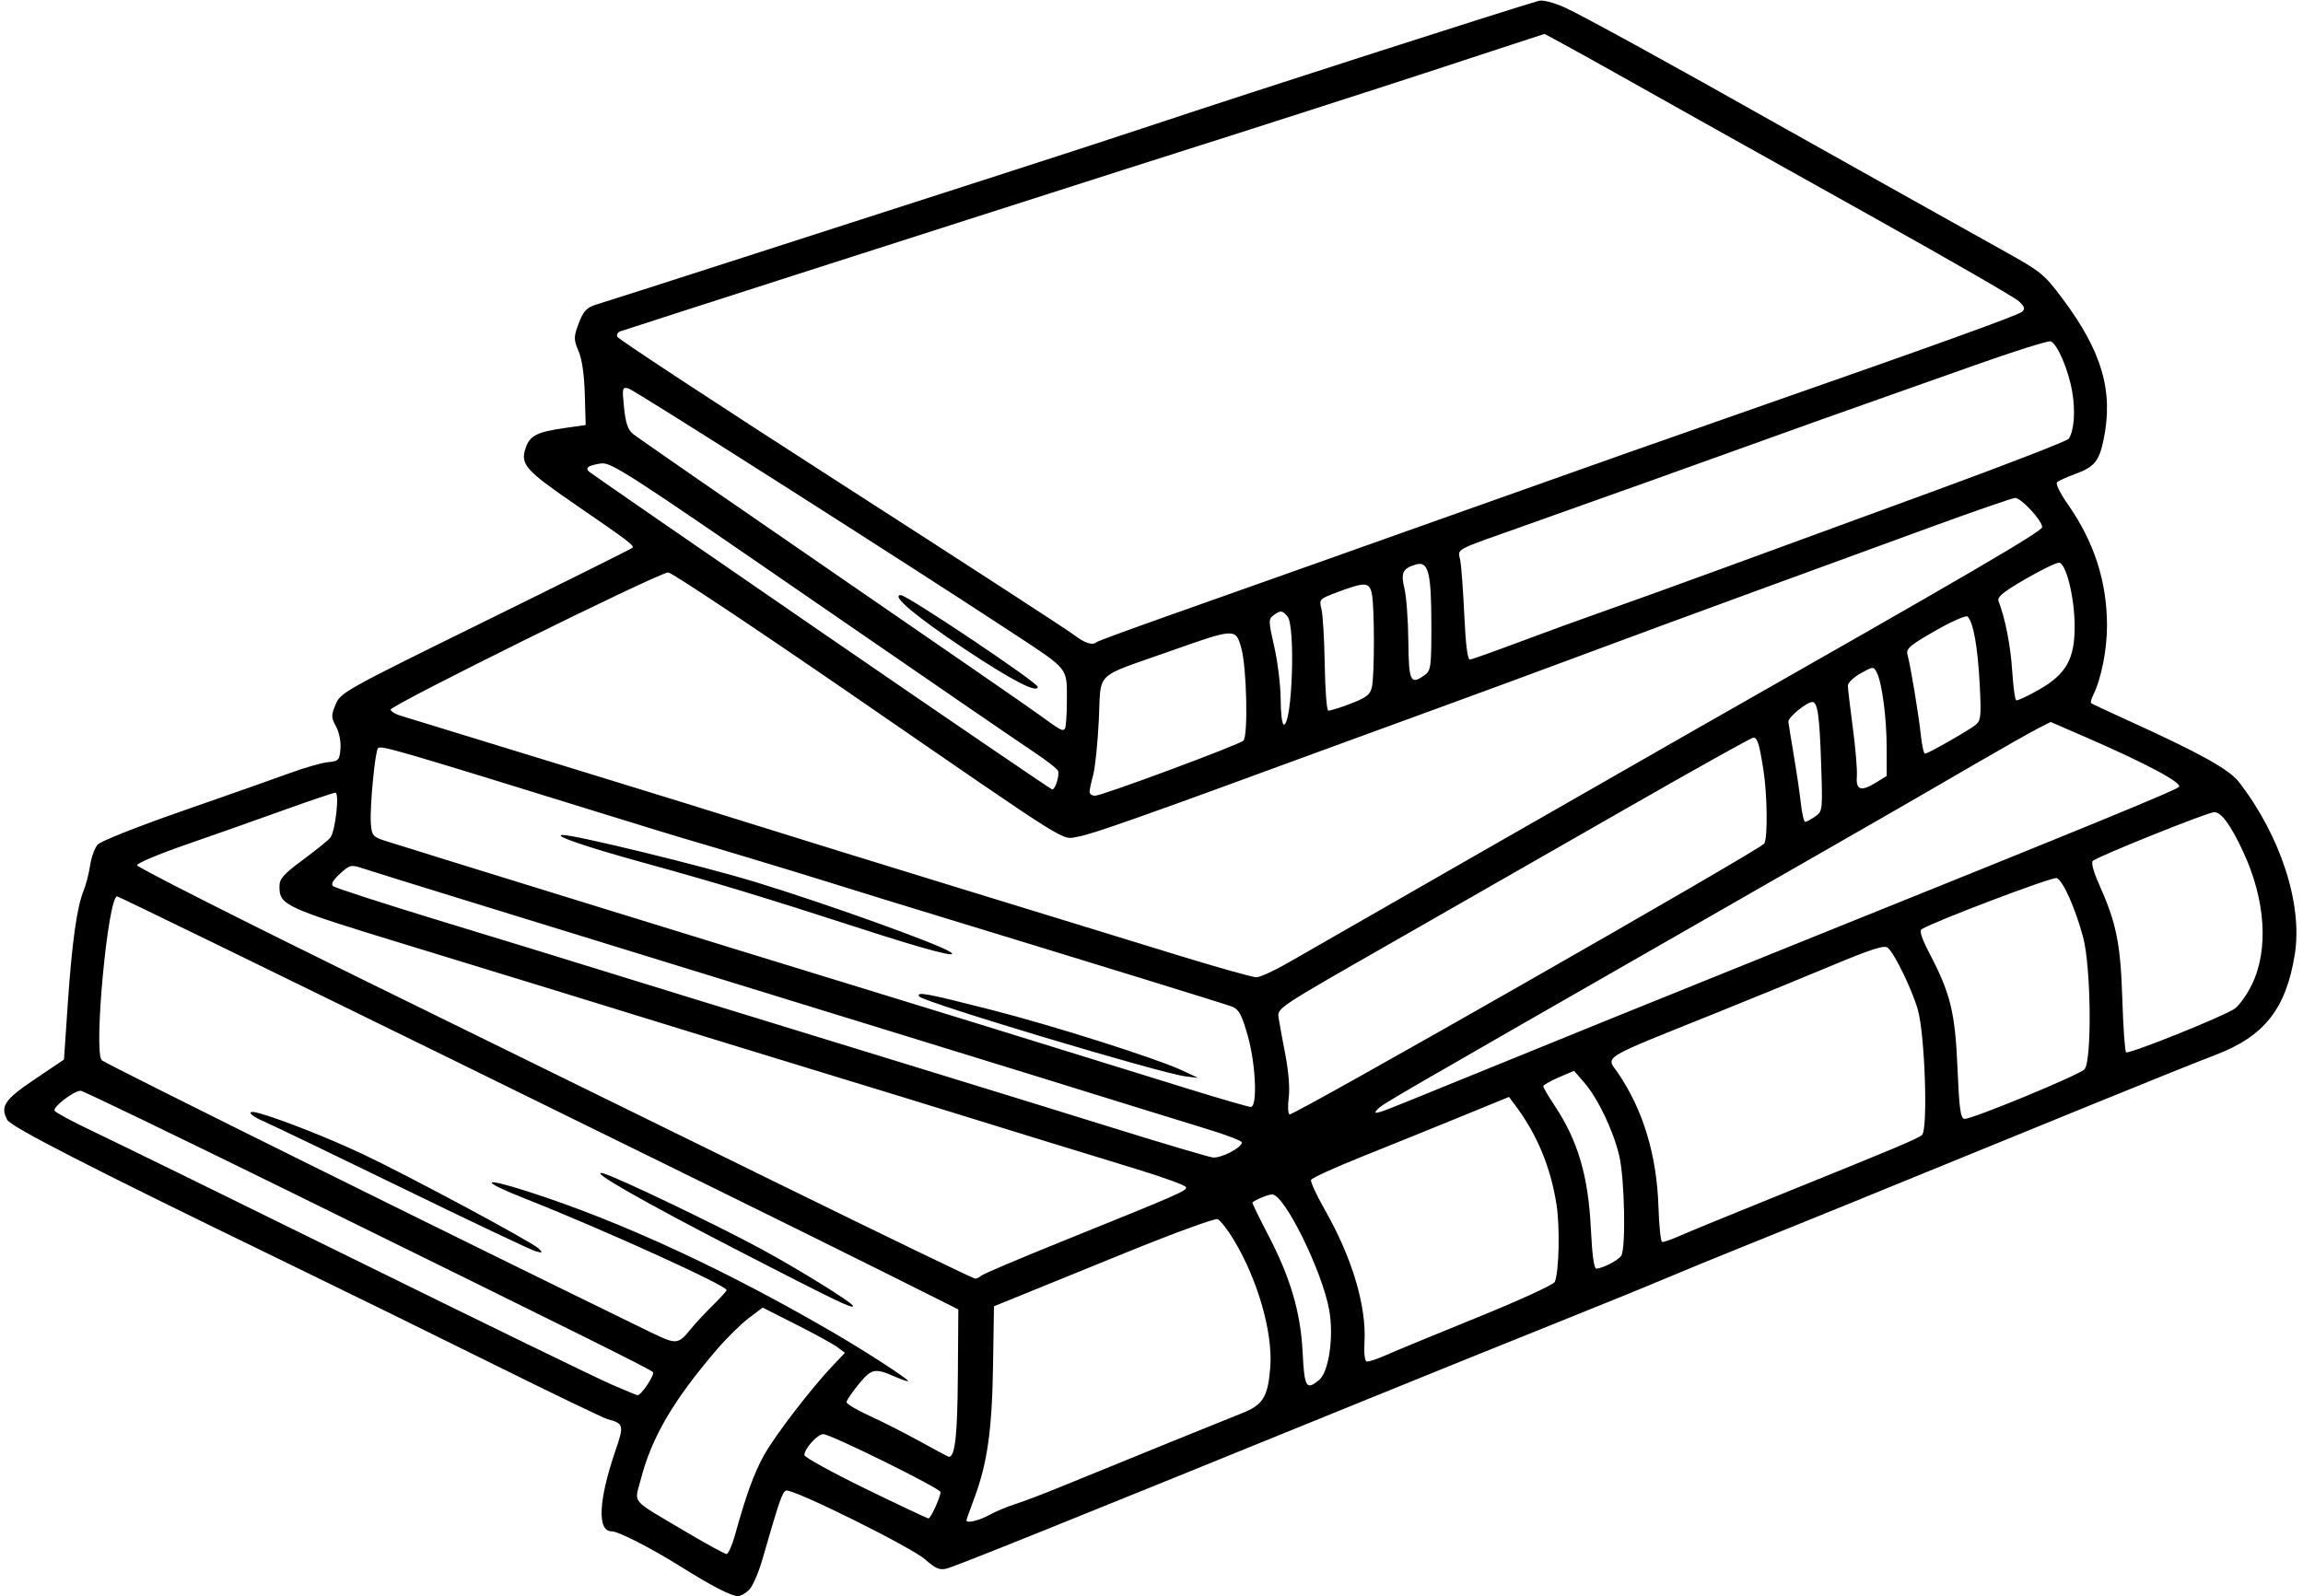
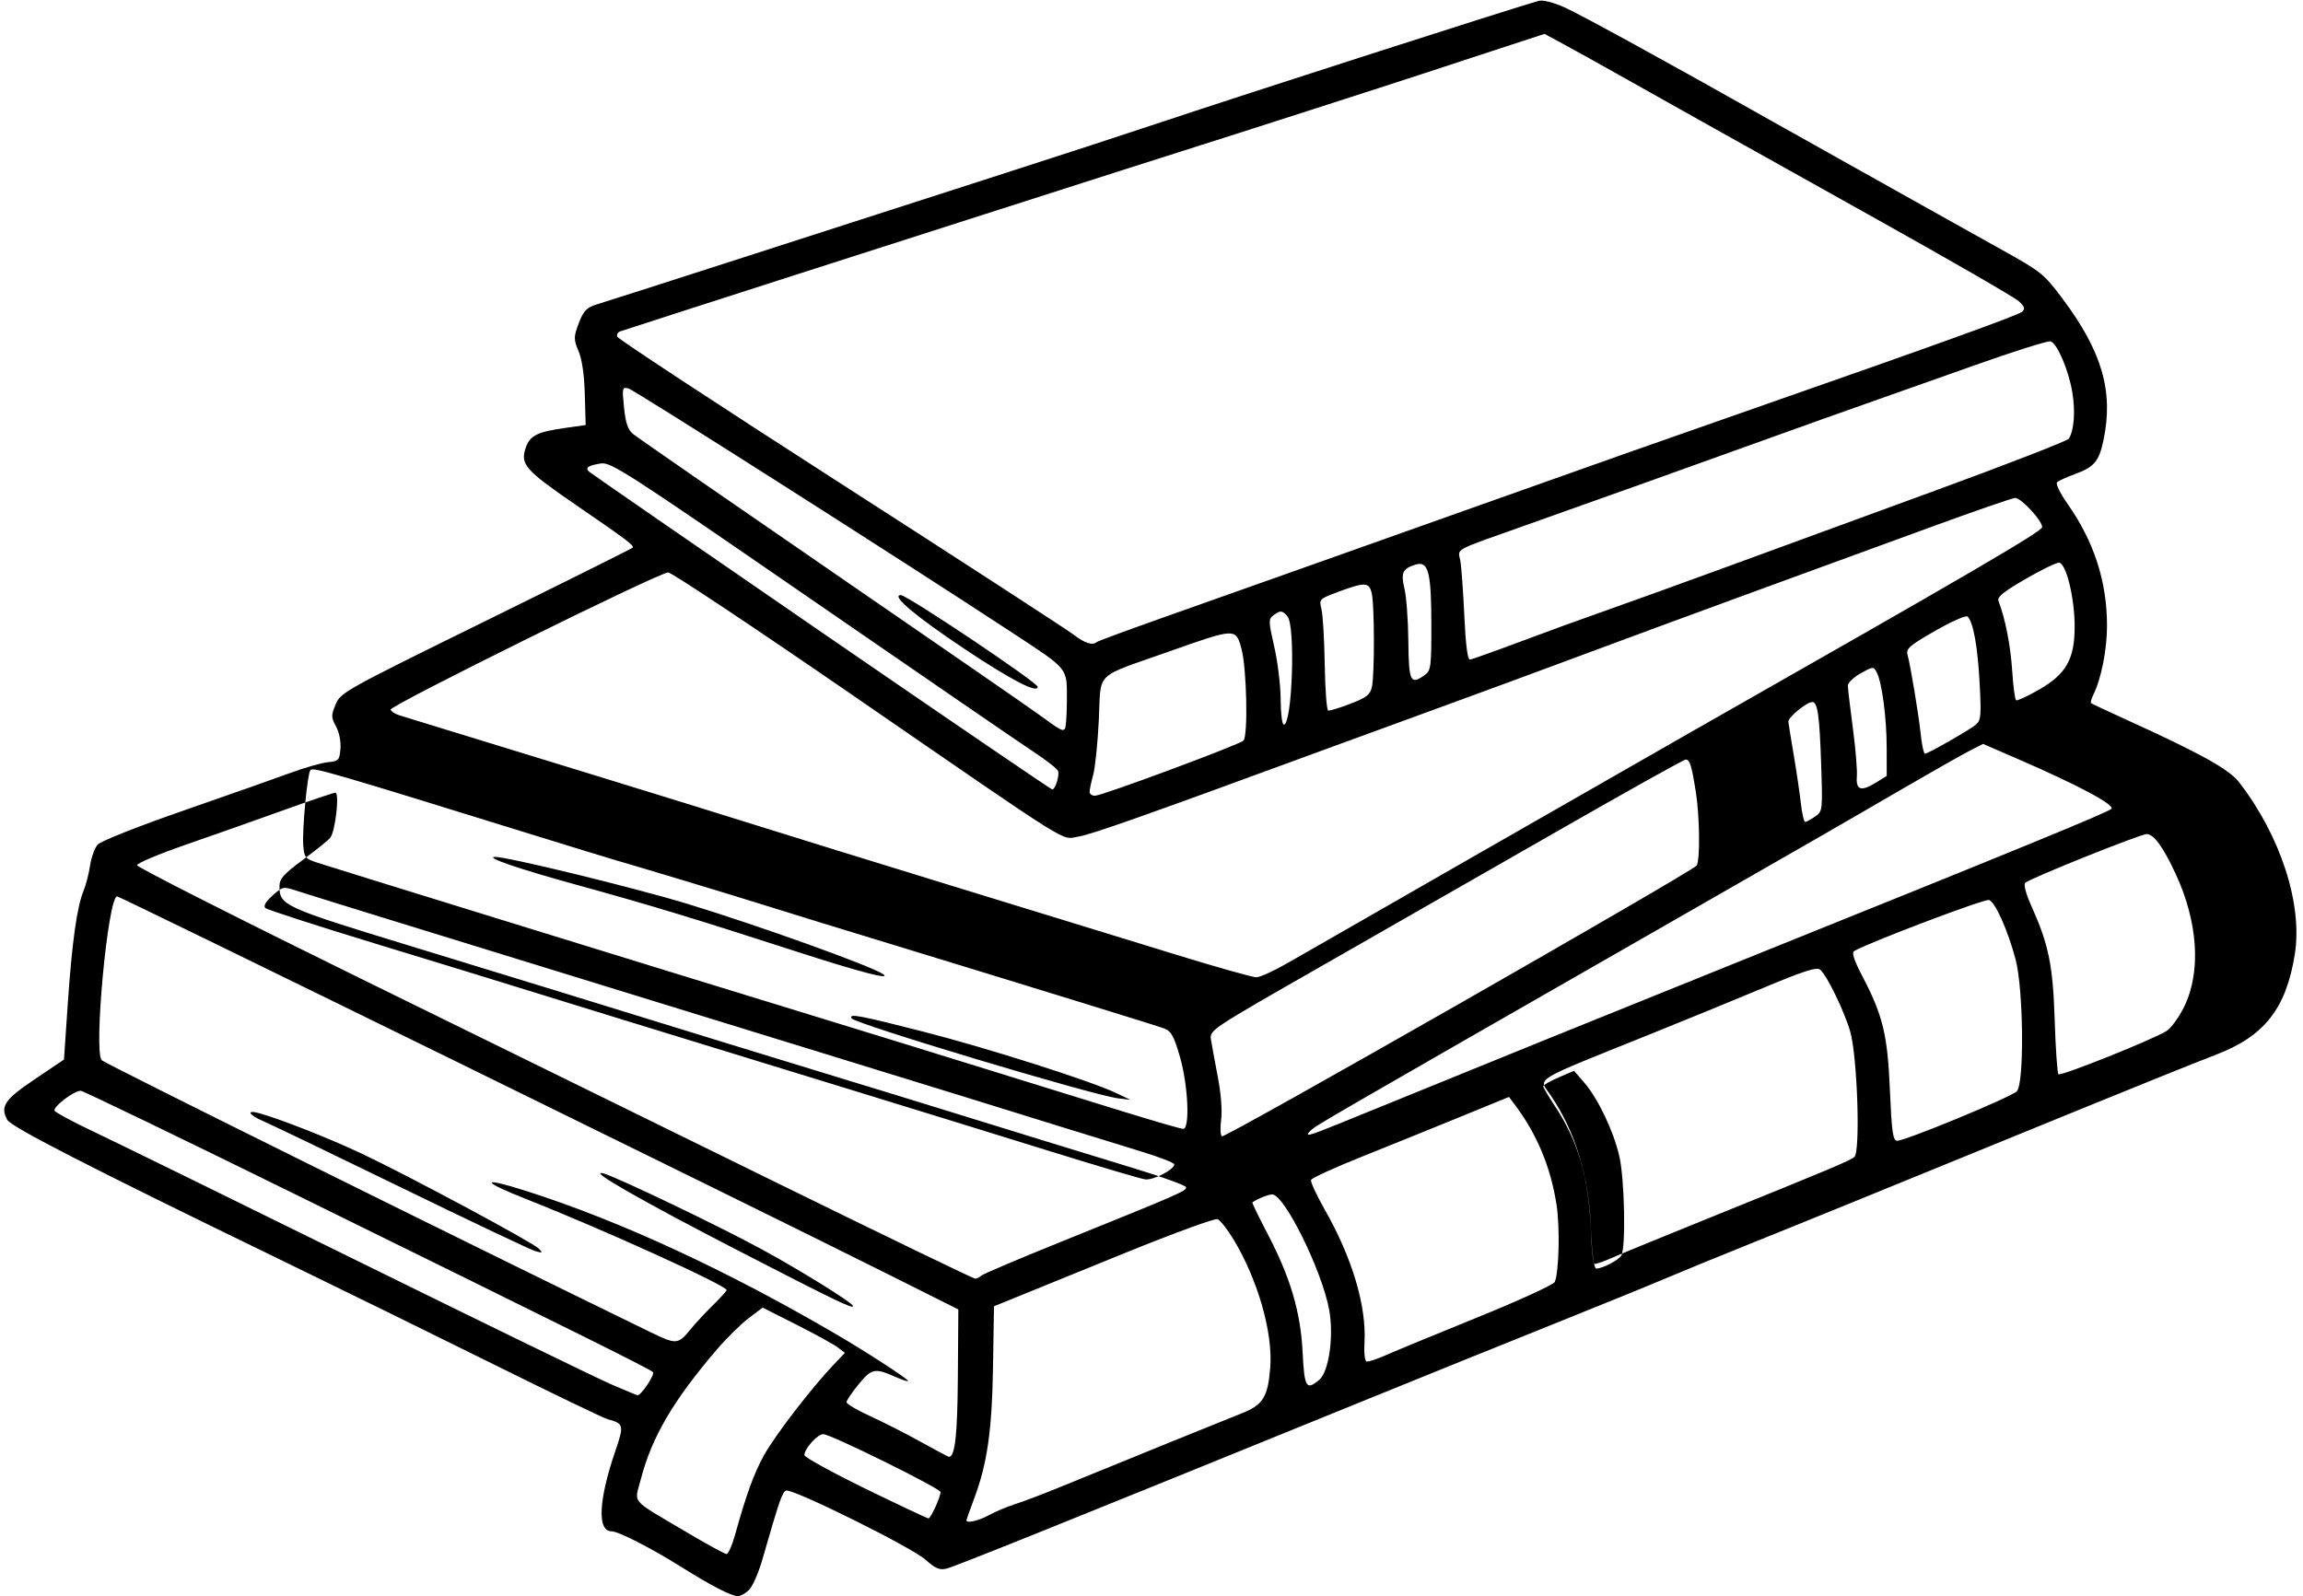
<svg xmlns="http://www.w3.org/2000/svg" height="264.7" preserveAspectRatio="xMidYMid meet" version="1.0" viewBox="-0.7 -0.1 381.8 264.7" width="381.8" zoomAndPan="magnify">
  <g id="change1_1">
-     <path d="m 123.494,263.541 c 0.573,-0.573 1.552,-2.809 2.175,-4.969 2.854,-9.896 3.318,-11.247 3.951,-11.49 1.046,-0.401 20.779,9.381 23.102,11.452 1.66,1.48 2.347,1.772 3.492,1.486 1.511,-0.378 18.383,-7.168 70.725,-28.465 9.159,-3.727 22.697,-9.198 30.084,-12.159 7.387,-2.961 15.606,-6.309 18.265,-7.44 2.659,-1.131 9.065,-3.757 14.236,-5.836 8.927,-3.588 18.073,-7.314 55.87,-22.761 9.012,-3.683 18.559,-7.523 21.215,-8.533 8.071,-3.068 11.681,-7.645 13.131,-16.648 1.336,-8.298 -2.344,-19.66 -9.264,-28.598 -1.639,-2.117 -6.504,-4.812 -18.636,-10.321 -3.102,-1.409 -5.742,-2.648 -5.865,-2.754 -0.124,-0.106 0.043,-0.736 0.37,-1.4 1.321,-2.684 2.272,-7.514 2.264,-11.498 -0.014,-7.293 -2.147,-13.883 -6.507,-20.098 -1.301,-1.855 -2.051,-3.405 -1.767,-3.653 0.271,-0.237 1.612,-0.842 2.979,-1.345 3.185,-1.171 3.972,-2.108 4.706,-5.602 1.699,-8.092 -0.209,-14.685 -6.802,-23.502 -3.032,-4.054 -3.533,-4.46 -9.85,-7.972 -3.661,-2.035 -8.469,-4.722 -10.685,-5.971 -2.216,-1.249 -8.26,-4.633 -13.43,-7.519 -5.171,-2.886 -11.214,-6.273 -13.43,-7.526 C 276.807,10.797 261.298,2.284 258.658,1.116 256.799,0.294 255.046,-0.146 254.384,0.044 249.197,1.527 205.783,15.485 191.751,20.18 c -5.171,1.73 -17.016,5.594 -26.323,8.586 -9.307,2.992 -27.8,8.952 -41.096,13.245 -13.296,4.293 -24.934,8.025 -25.862,8.294 -1.991,0.576 -2.505,1.143 -3.444,3.795 -0.604,1.707 -0.578,2.266 0.188,4.029 0.571,1.313 0.942,3.876 1.036,7.15 l 0.147,5.103 -3.223,0.456 c -4.897,0.692 -6.045,1.273 -6.753,3.419 -0.871,2.64 0.018,3.648 8.14,9.229 8.962,6.158 9.945,6.902 9.59,7.256 -0.166,0.166 -11.115,5.621 -24.331,12.122 -23.359,11.49 -24.053,11.876 -24.869,13.829 -0.769,1.841 -0.764,2.15 0.061,3.682 0.526,0.977 0.829,2.519 0.729,3.705 -0.16,1.892 -0.302,2.045 -2.052,2.211 -1.034,0.098 -3.814,0.889 -6.178,1.757 -2.364,0.868 -10.341,3.68 -17.728,6.249 -7.751,2.695 -13.801,5.097 -14.306,5.679 -0.482,0.555 -1.042,2.115 -1.245,3.467 -0.203,1.352 -0.688,3.234 -1.078,4.183 -1.102,2.681 -1.92,8.53 -2.613,18.676 l -0.635,9.309 -4.835,3.255 c -5.01,3.373 -5.772,4.494 -4.576,6.729 0.628,1.173 13.864,7.956 45.009,23.066 9.672,4.692 25.624,12.52 35.449,17.395 9.825,4.875 18.407,9.009 19.071,9.186 2.69,0.717 2.758,0.989 1.306,5.232 -2.814,8.221 -3.057,13.364 -0.632,13.364 1.123,0 6.531,2.766 11.514,5.889 5.043,3.16 8.327,4.855 9.411,4.855 0.455,0 1.296,-0.469 1.869,-1.042 z m -10.582,-9.683 c -9.282,-5.504 -8.442,-4.524 -7.383,-8.62 1.814,-7.013 5.354,-13.061 12.607,-21.541 1.615,-1.888 3.987,-4.227 5.27,-5.196 l 2.333,-1.763 5.61,2.837 c 3.086,1.56 6.153,3.247 6.817,3.749 l 1.207,0.911 -1.939,2.043 c -3.653,3.849 -9.692,11.712 -11.47,14.936 -1.696,3.074 -2.929,6.468 -4.831,13.296 -0.473,1.699 -1.097,3.089 -1.387,3.089 -0.29,0 -3.365,-1.683 -6.834,-3.741 z m 46.607,-1.836 c 0,-0.113 0.578,-1.744 1.284,-3.626 2.177,-5.802 2.957,-11.278 3.126,-21.946 l 0.157,-9.929 3.492,-1.422 c 1.92,-0.782 10.08,-4.103 18.132,-7.379 8.052,-3.276 15,-5.819 15.44,-5.65 0.44,0.169 1.625,1.672 2.634,3.34 4.035,6.674 6.567,15.502 6.103,21.282 -0.392,4.882 -1.206,6.192 -4.703,7.566 -2.636,1.036 -18.182,7.35 -30.621,12.437 -2.511,1.027 -5.654,2.214 -6.984,2.638 -1.33,0.424 -3.264,1.238 -4.298,1.809 -1.686,0.931 -3.76,1.416 -3.76,0.879 z m -16.758,-5.26 c -5.556,-2.71 -10.103,-5.216 -10.103,-5.568 0,-1.069 2.167,-3.471 3.132,-3.471 1.217,0 19.431,9 19.431,9.602 0,0.833 -1.612,4.366 -1.992,4.366 -0.201,0 -4.912,-2.218 -10.468,-4.928 z m 9.168,-7.769 c -2.474,-1.369 -6.25,-3.29 -8.392,-4.267 -2.142,-0.977 -3.895,-2.016 -3.895,-2.308 0,-0.292 0.907,-1.631 2.015,-2.976 2.175,-2.639 2.635,-2.727 6.178,-1.18 1.108,0.484 2.015,0.777 2.015,0.652 0,-0.334 -6.803,-4.758 -11.928,-7.757 -18.096,-10.588 -35.691,-18.732 -51.203,-23.701 -7.76,-2.486 -7.889,-1.754 -0.224,1.269 12.643,4.986 33.272,14.353 33.272,15.107 0,0.149 -1.039,1.295 -2.309,2.546 -1.27,1.251 -2.905,3.01 -3.633,3.909 -2.092,2.585 -2.396,2.612 -6.562,0.585 -31.071,-15.12 -90.537,-44.594 -91.092,-45.149 -1.392,-1.392 1.026,-27.176 2.549,-27.176 0.472,0 105.186,51.335 127.369,62.442 l 12.087,6.052 -0.079,11.08 c -0.07,9.816 -0.465,13.363 -1.486,13.363 -0.101,0 -2.208,-1.121 -4.682,-2.49 z m -11.212,-22.515 c 0,-0.507 -8.879,-6.02 -15.31,-9.507 -7.225,-3.917 -23.992,-11.948 -26.055,-12.48 -2.913,-0.751 6.23,4.493 22.097,12.674 16.401,8.456 19.268,9.842 19.268,9.313 z m -52.109,-9.534 c -1.055,-1.061 -21.702,-12.138 -29.278,-15.708 -5.459,-2.572 -13.155,-5.616 -16.951,-6.705 -2.381,-0.683 -1.901,0.247 0.701,1.355 1.256,0.535 11.59,5.507 22.966,11.05 11.375,5.542 21.287,10.244 22.026,10.448 1.196,0.33 1.255,0.282 0.537,-0.44 z M 100.608,229.455 C 98.292,228.453 79.354,219.236 58.524,208.974 37.694,198.712 17.964,189.045 14.679,187.493 c -3.284,-1.552 -6.131,-3.081 -6.326,-3.396 -0.367,-0.594 3.187,-3.318 4.33,-3.318 0.356,0 15.832,7.468 34.391,16.595 49.606,24.397 59.944,29.536 60.464,30.056 0.381,0.381 -1.914,3.846 -2.547,3.846 -0.095,0 -2.068,-0.82 -4.384,-1.822 z m 114.648,-5.296 c -0.333,-6.692 -2.027,-12.418 -5.83,-19.693 -1.453,-2.78 -2.579,-5.104 -2.503,-5.165 0.664,-0.53 2.643,-1.33 3.288,-1.33 2.023,0 8.289,12.711 9.449,19.166 0.788,4.388 -0.049,10.236 -1.66,11.589 -2.143,1.8 -2.454,1.282 -2.745,-4.566 z m 10.249,-1.551 c 0.371,-6.1 -2.031,-14.144 -6.628,-22.202 -1.343,-2.353 -2.344,-4.532 -2.224,-4.843 0.119,-0.31 3.933,-2.052 8.474,-3.871 4.542,-1.819 11.875,-4.787 16.296,-6.597 l 8.038,-3.29 0.923,1.223 c 3.707,4.915 5.98,10.347 6.96,16.638 0.582,3.736 0.422,11.057 -0.28,12.811 -0.178,0.445 -5.941,3.089 -12.807,5.875 -6.866,2.786 -13.692,5.604 -15.169,6.262 -1.477,0.658 -2.928,1.134 -3.223,1.059 -0.304,-0.078 -0.46,-1.41 -0.359,-3.066 z M 128.702,196.345 C 111.23,187.769 80.082,172.479 59.485,162.366 38.888,152.254 22.026,143.711 22.015,143.381 c -0.012,-0.329 3.666,-1.876 8.172,-3.436 4.506,-1.56 11.787,-4.131 16.181,-5.713 4.394,-1.582 8.232,-2.876 8.53,-2.876 0.723,0 -0.008,6.45 -0.847,7.472 -0.347,0.422 -2.383,2.066 -4.525,3.653 -3.249,2.407 -3.895,3.139 -3.895,4.416 0,3.126 0.761,3.475 21.22,9.728 10.637,3.251 21.636,6.623 24.443,7.492 12.805,3.968 42.744,13.174 48.08,14.785 3.25,0.981 11.107,3.394 17.459,5.361 12.434,3.851 18.966,5.861 31.135,9.584 4.272,1.307 7.849,2.621 7.948,2.92 0.195,0.584 -0.86,1.046 -20.55,8.993 -7.091,2.862 -13.123,5.423 -13.403,5.69 -0.281,0.268 -0.732,0.487 -1.002,0.487 -0.27,0 -14.787,-7.017 -32.259,-15.592 z m 134.34,7.4 c -0.42,-8.811 -2.131,-14.654 -5.995,-20.475 -1.048,-1.579 -1.905,-3.035 -1.905,-3.237 0,-0.202 1.148,-0.86 2.552,-1.464 l 2.552,-1.098 1.677,1.932 c 2.276,2.622 4.829,7.954 5.818,12.148 0.895,3.796 1.128,15.326 0.335,16.578 -0.478,0.756 -2.996,2.069 -4.125,2.152 -0.387,0.028 -0.702,-2.24 -0.907,-6.537 z m 11.206,-3.636 c -0.265,-8.618 -2.536,-16.15 -6.719,-22.284 -1.969,-2.888 -3.368,-2.039 16.622,-10.086 5.466,-2.2 13.861,-5.64 18.655,-7.644 6.767,-2.829 8.881,-3.506 9.454,-3.031 1.12,0.929 4.046,6.966 4.989,10.29 1.185,4.18 1.7,19.938 0.679,20.767 -0.819,0.665 -4.111,2.049 -24.106,10.132 -7.534,3.046 -14.787,6.023 -16.116,6.617 -1.33,0.593 -2.612,1.032 -2.85,0.974 -0.238,-0.057 -0.511,-2.638 -0.606,-5.735 z m -90.286,-13.129 c -8.273,-2.572 -22.778,-7.05 -32.232,-9.952 -30.405,-9.331 -52.541,-16.144 -56.675,-17.443 -2.216,-0.696 -12.127,-3.735 -22.026,-6.752 -9.898,-3.017 -18.238,-5.716 -18.534,-5.996 -0.351,-0.334 0.059,-1.046 1.188,-2.06 1.69,-1.518 1.773,-1.535 4.029,-0.791 1.267,0.418 9.072,2.844 17.345,5.393 8.273,2.549 23.261,7.169 33.307,10.267 10.046,3.098 26.001,8.014 35.456,10.925 20.746,6.386 30.856,9.511 40.828,12.618 4.136,1.289 9.999,3.098 13.027,4.02 3.029,0.922 5.506,1.885 5.506,2.141 0,0.874 -3.489,2.67 -4.835,2.488 -0.739,-0.099 -8.112,-2.285 -16.385,-4.857 z m 139.859,-9.967 c -0.39,-9.208 -1.156,-12.35 -4.623,-18.977 -1.304,-2.492 -1.727,-3.792 -1.318,-4.046 2.138,-1.321 21.717,-8.738 22.388,-8.481 1.039,0.399 3.08,4.971 4.379,9.807 1.33,4.953 1.48,20.666 0.209,21.922 -1.02,1.008 -18.793,8.34 -19.877,8.199 -0.66,-0.086 -0.87,-1.614 -1.158,-8.425 z m -110.87,4.917 c 0.2,-1.496 -0.021,-4.321 -0.547,-7.06 -0.484,-2.511 -0.993,-5.291 -1.132,-6.178 -0.252,-1.608 -0.212,-1.635 18.183,-12.142 10.139,-5.792 27.777,-15.885 39.194,-22.428 11.417,-6.544 21.01,-11.898 21.318,-11.898 0.689,0 0.975,0.913 1.681,5.372 0.646,4.075 0.727,11.264 0.137,12.192 -0.624,0.981 -78.18,45.245 -78.706,44.92 -0.253,-0.157 -0.311,-1.407 -0.128,-2.778 z m 14.813,1.834 c 0.854,-0.842 1.994,-1.503 51.284,-29.742 35.256,-20.198 34.643,-19.846 47.547,-27.342 4.582,-2.662 9.308,-5.338 10.502,-5.947 l 2.171,-1.108 5.883,2.554 c 9.94,4.315 16.03,7.571 15.379,8.222 -0.595,0.595 -15.667,6.779 -60.531,24.837 -21.535,8.668 -45.527,18.395 -67.688,27.442 -4.89,1.996 -5.658,2.179 -4.547,1.083 z m -31.446,-3.294 c -5.318,-1.646 -13.054,-4.042 -17.191,-5.324 -4.136,-1.282 -12.235,-3.791 -17.996,-5.576 -5.762,-1.785 -15.19,-4.684 -20.951,-6.443 -14.58,-4.45 -74.472,-22.949 -77.089,-23.811 -1.991,-0.656 -2.161,-0.868 -2.309,-2.892 -0.194,-2.648 0.694,-11.959 1.188,-12.453 0.498,-0.498 2.988,0.227 37.383,10.886 6.352,1.969 12.396,3.821 13.43,4.116 3.637,1.039 19.653,5.877 23.637,7.14 2.216,0.703 6.809,2.127 10.207,3.166 36.955,11.296 55.83,17.116 56.954,17.561 1.102,0.436 1.576,1.312 2.552,4.717 1.355,4.728 1.673,11.908 0.527,11.907 -0.369,-4.9e-4 -5.023,-1.348 -10.341,-2.994 z m -0.806,-2.961 c -4.326,-2.046 -21.333,-7.457 -32.002,-10.183 -10.623,-2.714 -12.34,-3.031 -11.816,-2.184 0.561,0.907 39.943,12.731 44.129,13.249 l 2.107,0.261 z m -38.698,-19.76 c -2.187,-1.406 -20.502,-7.98 -32.214,-11.562 -8.781,-2.686 -30.249,-7.921 -32.089,-7.825 -1.571,0.082 4.026,1.996 13.347,4.565 12.347,3.403 19.878,5.687 36.278,11.001 10.938,3.545 16.502,4.993 14.678,3.82 z m 194.328,7.721 c -0.296,-9.182 -0.987,-12.551 -3.901,-19.047 -0.872,-1.942 -1.279,-3.484 -0.992,-3.756 0.777,-0.736 19.085,-8.087 20.14,-8.087 1.176,0 2.71,2.098 4.784,6.547 3.735,8.012 4.273,16.297 1.434,22.08 -0.84,1.71 -2.135,3.507 -2.879,3.995 -2.095,1.373 -17.577,7.578 -17.964,7.2 -0.189,-0.185 -0.469,-4.204 -0.622,-8.931 z M 194.161,158.177 c -6.791,-2.09 -22.957,-7.056 -35.922,-11.035 -12.966,-3.98 -27.833,-8.578 -33.038,-10.219 -5.205,-1.641 -17.683,-5.506 -27.729,-8.589 -10.046,-3.083 -21.045,-6.46 -24.443,-7.504 -3.398,-1.044 -6.767,-2.079 -7.487,-2.3 -0.72,-0.221 -1.391,-0.647 -1.491,-0.946 -0.213,-0.638 44.521,-22.757 46.024,-22.757 0.561,0 14.272,9.126 30.47,20.281 37.595,25.89 34.543,23.974 37.493,23.532 2.107,-0.316 10.96,-3.444 40.843,-14.43 4.432,-1.629 13.135,-4.81 19.339,-7.068 6.205,-2.258 16.721,-6.135 23.369,-8.616 6.648,-2.481 19.339,-7.16 28.203,-10.398 8.864,-3.238 22.124,-8.085 29.466,-10.771 7.343,-2.686 13.701,-4.884 14.129,-4.884 0.994,0 4.482,3.77 4.473,4.835 -0.006,0.712 -11.821,7.609 -58.275,34.019 -4.136,2.352 -19.971,11.414 -35.187,20.138 -15.216,8.724 -29.479,16.902 -31.695,18.172 -2.216,1.27 -4.516,2.317 -5.111,2.327 -0.595,0.008 -6.639,-1.693 -13.43,-3.783 z m 103.69,-25.075 c -0.189,-1.699 -0.714,-5.265 -1.166,-7.924 -0.452,-2.659 -0.858,-5.18 -0.903,-5.601 -0.075,-0.703 3.039,-3.262 3.969,-3.262 0.871,0 1.194,2.214 1.456,9.994 0.271,8.052 0.264,8.12 -0.99,8.998 -0.695,0.487 -1.434,0.885 -1.642,0.885 -0.208,0 -0.534,-1.39 -0.723,-3.089 z M 179.936,131.222 c 0,-0.369 0.269,-1.63 0.594,-2.801 0.325,-1.171 0.747,-5.278 0.937,-9.127 0.407,-8.233 -0.979,-6.887 11.725,-11.382 10.968,-3.881 10.974,-3.881 11.914,-0.462 0.881,3.204 1.126,14.471 0.332,15.268 -0.675,0.677 -23.255,9.071 -24.564,9.131 -0.517,0.024 -0.939,-0.259 -0.937,-0.628 z m 127.201,-2.565 c 0.085,-1.027 -0.215,-4.647 -0.667,-8.045 -0.452,-3.398 -0.824,-6.556 -0.827,-7.019 0,-0.463 0.95,-1.377 2.116,-2.033 2.053,-1.154 2.137,-1.16 2.661,-0.181 0.875,1.635 1.657,7.537 1.661,12.541 l 0.006,4.651 -1.746,1.086 c -2.5,1.555 -3.392,1.276 -3.203,-1.001 z M 135.452,104.705 C 114.563,90.343 97.246,78.381 96.97,78.123 c -0.703,-0.658 -0.189,-1.024 1.912,-1.363 1.686,-0.272 4.128,1.304 35.002,22.585 18.254,12.583 34.85,23.972 36.881,25.31 2.031,1.338 3.804,2.728 3.942,3.089 0.274,0.721 -0.461,3.075 -0.961,3.075 -0.172,0 -17.404,-11.751 -38.293,-26.113 z m 182.295,17.115 c -0.351,-3.337 -1.706,-11.509 -2.215,-13.364 -0.27,-0.984 0.367,-1.532 4.609,-3.96 2.737,-1.566 5.12,-2.609 5.367,-2.349 0.935,0.984 1.66,4.996 1.977,10.949 0.295,5.534 0.229,6.268 -0.634,6.984 -1.093,0.907 -7.859,4.772 -8.416,4.806 -0.2,0.012 -0.511,-1.367 -0.69,-3.066 z m -146.141,-3.373 c -1.477,-1.08 -16.972,-11.784 -34.433,-23.787 -17.461,-12.003 -32.269,-22.255 -32.908,-22.782 -0.876,-0.724 -1.247,-1.803 -1.511,-4.401 -0.334,-3.278 -0.298,-3.429 0.743,-3.157 0.976,0.255 46.025,28.936 63.723,40.569 9.332,6.134 8.952,5.665 8.952,11.066 0,2.462 -0.155,4.631 -0.344,4.82 -0.407,0.407 -0.709,0.24 -4.223,-2.328 z m -0.269,-4.649 c -5e-5,-0.71 -21.629,-15.204 -22.697,-15.21 -1.727,-0.01 2.452,3.517 10.61,8.953 7.716,5.141 12.087,7.404 12.087,6.257 z m 40.277,2.113 c -0.008,-2.29 -0.483,-6.218 -1.056,-8.73 -0.968,-4.239 -0.979,-4.614 -0.152,-5.238 1.159,-0.874 1.482,-0.848 2.344,0.191 1.344,1.619 0.783,17.94 -0.617,17.94 -0.277,0 -0.51,-1.873 -0.518,-4.163 z m 7.306,-5.793 c -0.067,-4.127 -0.309,-8.262 -0.539,-9.19 -0.412,-1.663 -0.375,-1.703 2.663,-2.839 4.559,-1.706 5.251,-1.678 5.676,0.228 0.456,2.044 0.47,13.465 0.021,15.505 -0.282,1.28 -0.879,1.746 -3.563,2.78 -1.773,0.683 -3.429,1.192 -3.68,1.13 -0.251,-0.062 -0.511,-3.489 -0.578,-7.615 z m 113.965,0.973 c -0.264,-4.12 -1.155,-8.653 -2.261,-11.503 -0.262,-0.676 0.751,-1.512 4.394,-3.626 2.604,-1.511 5.128,-2.748 5.609,-2.748 1.188,-4.9e-4 2.617,5.79 2.617,10.606 0,5.368 -1.408,7.863 -5.887,10.43 -1.908,1.094 -3.627,1.891 -3.819,1.772 -0.192,-0.119 -0.486,-2.338 -0.652,-4.932 z m -100.103,-4.85 c -0.034,-3.472 -0.324,-7.4 -0.645,-8.73 -0.636,-2.635 -0.303,-3.342 1.887,-3.997 2.063,-0.618 2.558,1.271 2.572,9.815 0.012,7.009 -0.081,7.767 -1.03,8.461 -2.432,1.779 -2.717,1.212 -2.783,-5.549 z m 9.276,-4.298 c -0.187,-4.063 -0.49,-8.168 -0.672,-9.123 -0.384,-2.014 -1.372,-1.484 10.801,-5.797 12.26,-4.344 29.501,-10.507 40.559,-14.5 5.466,-1.973 12.598,-4.517 15.848,-5.654 3.25,-1.136 11.323,-3.993 17.939,-6.348 6.616,-2.355 12.347,-4.161 12.734,-4.012 1.119,0.429 2.948,4.712 3.573,8.367 0.55,3.214 0.32,6.379 -0.565,7.77 -0.228,0.359 -10.076,4.189 -21.883,8.511 -11.807,4.322 -27.754,10.159 -35.436,12.971 -7.682,2.812 -16.627,6.041 -19.877,7.174 -3.25,1.134 -9.415,3.379 -13.699,4.988 -4.284,1.61 -8.058,2.952 -8.386,2.983 -0.396,0.037 -0.711,-2.426 -0.937,-7.331 z m -64.742,3.223 c -1.051,-0.813 -18.46,-12.116 -38.687,-25.119 -20.226,-13.003 -36.875,-23.942 -36.997,-24.308 -0.122,-0.366 0.1,-0.767 0.494,-0.891 0.394,-0.124 4.826,-1.557 9.849,-3.186 11.058,-3.585 84.221,-27.032 86.49,-27.718 2.07,-0.626 32.903,-10.545 36.799,-11.839 1.625,-0.54 6.811,-2.242 11.525,-3.783 l 8.57,-2.802 3.249,1.759 c 1.787,0.967 5.908,3.256 9.158,5.086 9.265,5.217 18.694,10.496 42.708,23.907 12.262,6.848 22.843,12.959 23.514,13.58 0.973,0.901 1.082,1.255 0.537,1.752 -0.617,0.563 -14.765,5.668 -43.928,15.849 -16.079,5.613 -25.279,8.861 -48.617,17.16 -22.61,8.041 -30.335,10.782 -49.117,17.432 -6.332,2.242 -11.63,4.193 -11.774,4.337 -0.609,0.609 -1.984,0.165 -3.772,-1.216 z" />
+     <path d="m 123.494,263.541 c 0.573,-0.573 1.552,-2.809 2.175,-4.969 2.854,-9.896 3.318,-11.247 3.951,-11.49 1.046,-0.401 20.779,9.381 23.102,11.452 1.66,1.48 2.347,1.772 3.492,1.486 1.511,-0.378 18.383,-7.168 70.725,-28.465 9.159,-3.727 22.697,-9.198 30.084,-12.159 7.387,-2.961 15.606,-6.309 18.265,-7.44 2.659,-1.131 9.065,-3.757 14.236,-5.836 8.927,-3.588 18.073,-7.314 55.87,-22.761 9.012,-3.683 18.559,-7.523 21.215,-8.533 8.071,-3.068 11.681,-7.645 13.131,-16.648 1.336,-8.298 -2.344,-19.66 -9.264,-28.598 -1.639,-2.117 -6.504,-4.812 -18.636,-10.321 -3.102,-1.409 -5.742,-2.648 -5.865,-2.754 -0.124,-0.106 0.043,-0.736 0.37,-1.4 1.321,-2.684 2.272,-7.514 2.264,-11.498 -0.014,-7.293 -2.147,-13.883 -6.507,-20.098 -1.301,-1.855 -2.051,-3.405 -1.767,-3.653 0.271,-0.237 1.612,-0.842 2.979,-1.345 3.185,-1.171 3.972,-2.108 4.706,-5.602 1.699,-8.092 -0.209,-14.685 -6.802,-23.502 -3.032,-4.054 -3.533,-4.46 -9.85,-7.972 -3.661,-2.035 -8.469,-4.722 -10.685,-5.971 -2.216,-1.249 -8.26,-4.633 -13.43,-7.519 -5.171,-2.886 -11.214,-6.273 -13.43,-7.526 C 276.807,10.797 261.298,2.284 258.658,1.116 256.799,0.294 255.046,-0.146 254.384,0.044 249.197,1.527 205.783,15.485 191.751,20.18 c -5.171,1.73 -17.016,5.594 -26.323,8.586 -9.307,2.992 -27.8,8.952 -41.096,13.245 -13.296,4.293 -24.934,8.025 -25.862,8.294 -1.991,0.576 -2.505,1.143 -3.444,3.795 -0.604,1.707 -0.578,2.266 0.188,4.029 0.571,1.313 0.942,3.876 1.036,7.15 l 0.147,5.103 -3.223,0.456 c -4.897,0.692 -6.045,1.273 -6.753,3.419 -0.871,2.64 0.018,3.648 8.14,9.229 8.962,6.158 9.945,6.902 9.59,7.256 -0.166,0.166 -11.115,5.621 -24.331,12.122 -23.359,11.49 -24.053,11.876 -24.869,13.829 -0.769,1.841 -0.764,2.15 0.061,3.682 0.526,0.977 0.829,2.519 0.729,3.705 -0.16,1.892 -0.302,2.045 -2.052,2.211 -1.034,0.098 -3.814,0.889 -6.178,1.757 -2.364,0.868 -10.341,3.68 -17.728,6.249 -7.751,2.695 -13.801,5.097 -14.306,5.679 -0.482,0.555 -1.042,2.115 -1.245,3.467 -0.203,1.352 -0.688,3.234 -1.078,4.183 -1.102,2.681 -1.92,8.53 -2.613,18.676 l -0.635,9.309 -4.835,3.255 c -5.01,3.373 -5.772,4.494 -4.576,6.729 0.628,1.173 13.864,7.956 45.009,23.066 9.672,4.692 25.624,12.52 35.449,17.395 9.825,4.875 18.407,9.009 19.071,9.186 2.69,0.717 2.758,0.989 1.306,5.232 -2.814,8.221 -3.057,13.364 -0.632,13.364 1.123,0 6.531,2.766 11.514,5.889 5.043,3.16 8.327,4.855 9.411,4.855 0.455,0 1.296,-0.469 1.869,-1.042 z m -10.582,-9.683 c -9.282,-5.504 -8.442,-4.524 -7.383,-8.62 1.814,-7.013 5.354,-13.061 12.607,-21.541 1.615,-1.888 3.987,-4.227 5.27,-5.196 l 2.333,-1.763 5.61,2.837 c 3.086,1.56 6.153,3.247 6.817,3.749 l 1.207,0.911 -1.939,2.043 c -3.653,3.849 -9.692,11.712 -11.47,14.936 -1.696,3.074 -2.929,6.468 -4.831,13.296 -0.473,1.699 -1.097,3.089 -1.387,3.089 -0.29,0 -3.365,-1.683 -6.834,-3.741 z m 46.607,-1.836 c 0,-0.113 0.578,-1.744 1.284,-3.626 2.177,-5.802 2.957,-11.278 3.126,-21.946 l 0.157,-9.929 3.492,-1.422 c 1.92,-0.782 10.08,-4.103 18.132,-7.379 8.052,-3.276 15,-5.819 15.44,-5.65 0.44,0.169 1.625,1.672 2.634,3.34 4.035,6.674 6.567,15.502 6.103,21.282 -0.392,4.882 -1.206,6.192 -4.703,7.566 -2.636,1.036 -18.182,7.35 -30.621,12.437 -2.511,1.027 -5.654,2.214 -6.984,2.638 -1.33,0.424 -3.264,1.238 -4.298,1.809 -1.686,0.931 -3.76,1.416 -3.76,0.879 z m -16.758,-5.26 c -5.556,-2.71 -10.103,-5.216 -10.103,-5.568 0,-1.069 2.167,-3.471 3.132,-3.471 1.217,0 19.431,9 19.431,9.602 0,0.833 -1.612,4.366 -1.992,4.366 -0.201,0 -4.912,-2.218 -10.468,-4.928 z m 9.168,-7.769 c -2.474,-1.369 -6.25,-3.29 -8.392,-4.267 -2.142,-0.977 -3.895,-2.016 -3.895,-2.308 0,-0.292 0.907,-1.631 2.015,-2.976 2.175,-2.639 2.635,-2.727 6.178,-1.18 1.108,0.484 2.015,0.777 2.015,0.652 0,-0.334 -6.803,-4.758 -11.928,-7.757 -18.096,-10.588 -35.691,-18.732 -51.203,-23.701 -7.76,-2.486 -7.889,-1.754 -0.224,1.269 12.643,4.986 33.272,14.353 33.272,15.107 0,0.149 -1.039,1.295 -2.309,2.546 -1.27,1.251 -2.905,3.01 -3.633,3.909 -2.092,2.585 -2.396,2.612 -6.562,0.585 -31.071,-15.12 -90.537,-44.594 -91.092,-45.149 -1.392,-1.392 1.026,-27.176 2.549,-27.176 0.472,0 105.186,51.335 127.369,62.442 l 12.087,6.052 -0.079,11.08 c -0.07,9.816 -0.465,13.363 -1.486,13.363 -0.101,0 -2.208,-1.121 -4.682,-2.49 z m -11.212,-22.515 c 0,-0.507 -8.879,-6.02 -15.31,-9.507 -7.225,-3.917 -23.992,-11.948 -26.055,-12.48 -2.913,-0.751 6.23,4.493 22.097,12.674 16.401,8.456 19.268,9.842 19.268,9.313 z m -52.109,-9.534 c -1.055,-1.061 -21.702,-12.138 -29.278,-15.708 -5.459,-2.572 -13.155,-5.616 -16.951,-6.705 -2.381,-0.683 -1.901,0.247 0.701,1.355 1.256,0.535 11.59,5.507 22.966,11.05 11.375,5.542 21.287,10.244 22.026,10.448 1.196,0.33 1.255,0.282 0.537,-0.44 z M 100.608,229.455 C 98.292,228.453 79.354,219.236 58.524,208.974 37.694,198.712 17.964,189.045 14.679,187.493 c -3.284,-1.552 -6.131,-3.081 -6.326,-3.396 -0.367,-0.594 3.187,-3.318 4.33,-3.318 0.356,0 15.832,7.468 34.391,16.595 49.606,24.397 59.944,29.536 60.464,30.056 0.381,0.381 -1.914,3.846 -2.547,3.846 -0.095,0 -2.068,-0.82 -4.384,-1.822 z m 114.648,-5.296 c -0.333,-6.692 -2.027,-12.418 -5.83,-19.693 -1.453,-2.78 -2.579,-5.104 -2.503,-5.165 0.664,-0.53 2.643,-1.33 3.288,-1.33 2.023,0 8.289,12.711 9.449,19.166 0.788,4.388 -0.049,10.236 -1.66,11.589 -2.143,1.8 -2.454,1.282 -2.745,-4.566 z m 10.249,-1.551 c 0.371,-6.1 -2.031,-14.144 -6.628,-22.202 -1.343,-2.353 -2.344,-4.532 -2.224,-4.843 0.119,-0.31 3.933,-2.052 8.474,-3.871 4.542,-1.819 11.875,-4.787 16.296,-6.597 l 8.038,-3.29 0.923,1.223 c 3.707,4.915 5.98,10.347 6.96,16.638 0.582,3.736 0.422,11.057 -0.28,12.811 -0.178,0.445 -5.941,3.089 -12.807,5.875 -6.866,2.786 -13.692,5.604 -15.169,6.262 -1.477,0.658 -2.928,1.134 -3.223,1.059 -0.304,-0.078 -0.46,-1.41 -0.359,-3.066 z M 128.702,196.345 C 111.23,187.769 80.082,172.479 59.485,162.366 38.888,152.254 22.026,143.711 22.015,143.381 c -0.012,-0.329 3.666,-1.876 8.172,-3.436 4.506,-1.56 11.787,-4.131 16.181,-5.713 4.394,-1.582 8.232,-2.876 8.53,-2.876 0.723,0 -0.008,6.45 -0.847,7.472 -0.347,0.422 -2.383,2.066 -4.525,3.653 -3.249,2.407 -3.895,3.139 -3.895,4.416 0,3.126 0.761,3.475 21.22,9.728 10.637,3.251 21.636,6.623 24.443,7.492 12.805,3.968 42.744,13.174 48.08,14.785 3.25,0.981 11.107,3.394 17.459,5.361 12.434,3.851 18.966,5.861 31.135,9.584 4.272,1.307 7.849,2.621 7.948,2.92 0.195,0.584 -0.86,1.046 -20.55,8.993 -7.091,2.862 -13.123,5.423 -13.403,5.69 -0.281,0.268 -0.732,0.487 -1.002,0.487 -0.27,0 -14.787,-7.017 -32.259,-15.592 z m 134.34,7.4 c -0.42,-8.811 -2.131,-14.654 -5.995,-20.475 -1.048,-1.579 -1.905,-3.035 -1.905,-3.237 0,-0.202 1.148,-0.86 2.552,-1.464 l 2.552,-1.098 1.677,1.932 c 2.276,2.622 4.829,7.954 5.818,12.148 0.895,3.796 1.128,15.326 0.335,16.578 -0.478,0.756 -2.996,2.069 -4.125,2.152 -0.387,0.028 -0.702,-2.24 -0.907,-6.537 z c -0.265,-8.618 -2.536,-16.15 -6.719,-22.284 -1.969,-2.888 -3.368,-2.039 16.622,-10.086 5.466,-2.2 13.861,-5.64 18.655,-7.644 6.767,-2.829 8.881,-3.506 9.454,-3.031 1.12,0.929 4.046,6.966 4.989,10.29 1.185,4.18 1.7,19.938 0.679,20.767 -0.819,0.665 -4.111,2.049 -24.106,10.132 -7.534,3.046 -14.787,6.023 -16.116,6.617 -1.33,0.593 -2.612,1.032 -2.85,0.974 -0.238,-0.057 -0.511,-2.638 -0.606,-5.735 z m -90.286,-13.129 c -8.273,-2.572 -22.778,-7.05 -32.232,-9.952 -30.405,-9.331 -52.541,-16.144 -56.675,-17.443 -2.216,-0.696 -12.127,-3.735 -22.026,-6.752 -9.898,-3.017 -18.238,-5.716 -18.534,-5.996 -0.351,-0.334 0.059,-1.046 1.188,-2.06 1.69,-1.518 1.773,-1.535 4.029,-0.791 1.267,0.418 9.072,2.844 17.345,5.393 8.273,2.549 23.261,7.169 33.307,10.267 10.046,3.098 26.001,8.014 35.456,10.925 20.746,6.386 30.856,9.511 40.828,12.618 4.136,1.289 9.999,3.098 13.027,4.02 3.029,0.922 5.506,1.885 5.506,2.141 0,0.874 -3.489,2.67 -4.835,2.488 -0.739,-0.099 -8.112,-2.285 -16.385,-4.857 z m 139.859,-9.967 c -0.39,-9.208 -1.156,-12.35 -4.623,-18.977 -1.304,-2.492 -1.727,-3.792 -1.318,-4.046 2.138,-1.321 21.717,-8.738 22.388,-8.481 1.039,0.399 3.08,4.971 4.379,9.807 1.33,4.953 1.48,20.666 0.209,21.922 -1.02,1.008 -18.793,8.34 -19.877,8.199 -0.66,-0.086 -0.87,-1.614 -1.158,-8.425 z m -110.87,4.917 c 0.2,-1.496 -0.021,-4.321 -0.547,-7.06 -0.484,-2.511 -0.993,-5.291 -1.132,-6.178 -0.252,-1.608 -0.212,-1.635 18.183,-12.142 10.139,-5.792 27.777,-15.885 39.194,-22.428 11.417,-6.544 21.01,-11.898 21.318,-11.898 0.689,0 0.975,0.913 1.681,5.372 0.646,4.075 0.727,11.264 0.137,12.192 -0.624,0.981 -78.18,45.245 -78.706,44.92 -0.253,-0.157 -0.311,-1.407 -0.128,-2.778 z m 14.813,1.834 c 0.854,-0.842 1.994,-1.503 51.284,-29.742 35.256,-20.198 34.643,-19.846 47.547,-27.342 4.582,-2.662 9.308,-5.338 10.502,-5.947 l 2.171,-1.108 5.883,2.554 c 9.94,4.315 16.03,7.571 15.379,8.222 -0.595,0.595 -15.667,6.779 -60.531,24.837 -21.535,8.668 -45.527,18.395 -67.688,27.442 -4.89,1.996 -5.658,2.179 -4.547,1.083 z m -31.446,-3.294 c -5.318,-1.646 -13.054,-4.042 -17.191,-5.324 -4.136,-1.282 -12.235,-3.791 -17.996,-5.576 -5.762,-1.785 -15.19,-4.684 -20.951,-6.443 -14.58,-4.45 -74.472,-22.949 -77.089,-23.811 -1.991,-0.656 -2.161,-0.868 -2.309,-2.892 -0.194,-2.648 0.694,-11.959 1.188,-12.453 0.498,-0.498 2.988,0.227 37.383,10.886 6.352,1.969 12.396,3.821 13.43,4.116 3.637,1.039 19.653,5.877 23.637,7.14 2.216,0.703 6.809,2.127 10.207,3.166 36.955,11.296 55.83,17.116 56.954,17.561 1.102,0.436 1.576,1.312 2.552,4.717 1.355,4.728 1.673,11.908 0.527,11.907 -0.369,-4.9e-4 -5.023,-1.348 -10.341,-2.994 z m -0.806,-2.961 c -4.326,-2.046 -21.333,-7.457 -32.002,-10.183 -10.623,-2.714 -12.34,-3.031 -11.816,-2.184 0.561,0.907 39.943,12.731 44.129,13.249 l 2.107,0.261 z m -38.698,-19.76 c -2.187,-1.406 -20.502,-7.98 -32.214,-11.562 -8.781,-2.686 -30.249,-7.921 -32.089,-7.825 -1.571,0.082 4.026,1.996 13.347,4.565 12.347,3.403 19.878,5.687 36.278,11.001 10.938,3.545 16.502,4.993 14.678,3.82 z m 194.328,7.721 c -0.296,-9.182 -0.987,-12.551 -3.901,-19.047 -0.872,-1.942 -1.279,-3.484 -0.992,-3.756 0.777,-0.736 19.085,-8.087 20.14,-8.087 1.176,0 2.71,2.098 4.784,6.547 3.735,8.012 4.273,16.297 1.434,22.08 -0.84,1.71 -2.135,3.507 -2.879,3.995 -2.095,1.373 -17.577,7.578 -17.964,7.2 -0.189,-0.185 -0.469,-4.204 -0.622,-8.931 z M 194.161,158.177 c -6.791,-2.09 -22.957,-7.056 -35.922,-11.035 -12.966,-3.98 -27.833,-8.578 -33.038,-10.219 -5.205,-1.641 -17.683,-5.506 -27.729,-8.589 -10.046,-3.083 -21.045,-6.46 -24.443,-7.504 -3.398,-1.044 -6.767,-2.079 -7.487,-2.3 -0.72,-0.221 -1.391,-0.647 -1.491,-0.946 -0.213,-0.638 44.521,-22.757 46.024,-22.757 0.561,0 14.272,9.126 30.47,20.281 37.595,25.89 34.543,23.974 37.493,23.532 2.107,-0.316 10.96,-3.444 40.843,-14.43 4.432,-1.629 13.135,-4.81 19.339,-7.068 6.205,-2.258 16.721,-6.135 23.369,-8.616 6.648,-2.481 19.339,-7.16 28.203,-10.398 8.864,-3.238 22.124,-8.085 29.466,-10.771 7.343,-2.686 13.701,-4.884 14.129,-4.884 0.994,0 4.482,3.77 4.473,4.835 -0.006,0.712 -11.821,7.609 -58.275,34.019 -4.136,2.352 -19.971,11.414 -35.187,20.138 -15.216,8.724 -29.479,16.902 -31.695,18.172 -2.216,1.27 -4.516,2.317 -5.111,2.327 -0.595,0.008 -6.639,-1.693 -13.43,-3.783 z m 103.69,-25.075 c -0.189,-1.699 -0.714,-5.265 -1.166,-7.924 -0.452,-2.659 -0.858,-5.18 -0.903,-5.601 -0.075,-0.703 3.039,-3.262 3.969,-3.262 0.871,0 1.194,2.214 1.456,9.994 0.271,8.052 0.264,8.12 -0.99,8.998 -0.695,0.487 -1.434,0.885 -1.642,0.885 -0.208,0 -0.534,-1.39 -0.723,-3.089 z M 179.936,131.222 c 0,-0.369 0.269,-1.63 0.594,-2.801 0.325,-1.171 0.747,-5.278 0.937,-9.127 0.407,-8.233 -0.979,-6.887 11.725,-11.382 10.968,-3.881 10.974,-3.881 11.914,-0.462 0.881,3.204 1.126,14.471 0.332,15.268 -0.675,0.677 -23.255,9.071 -24.564,9.131 -0.517,0.024 -0.939,-0.259 -0.937,-0.628 z m 127.201,-2.565 c 0.085,-1.027 -0.215,-4.647 -0.667,-8.045 -0.452,-3.398 -0.824,-6.556 -0.827,-7.019 0,-0.463 0.95,-1.377 2.116,-2.033 2.053,-1.154 2.137,-1.16 2.661,-0.181 0.875,1.635 1.657,7.537 1.661,12.541 l 0.006,4.651 -1.746,1.086 c -2.5,1.555 -3.392,1.276 -3.203,-1.001 z M 135.452,104.705 C 114.563,90.343 97.246,78.381 96.97,78.123 c -0.703,-0.658 -0.189,-1.024 1.912,-1.363 1.686,-0.272 4.128,1.304 35.002,22.585 18.254,12.583 34.85,23.972 36.881,25.31 2.031,1.338 3.804,2.728 3.942,3.089 0.274,0.721 -0.461,3.075 -0.961,3.075 -0.172,0 -17.404,-11.751 -38.293,-26.113 z m 182.295,17.115 c -0.351,-3.337 -1.706,-11.509 -2.215,-13.364 -0.27,-0.984 0.367,-1.532 4.609,-3.96 2.737,-1.566 5.12,-2.609 5.367,-2.349 0.935,0.984 1.66,4.996 1.977,10.949 0.295,5.534 0.229,6.268 -0.634,6.984 -1.093,0.907 -7.859,4.772 -8.416,4.806 -0.2,0.012 -0.511,-1.367 -0.69,-3.066 z m -146.141,-3.373 c -1.477,-1.08 -16.972,-11.784 -34.433,-23.787 -17.461,-12.003 -32.269,-22.255 -32.908,-22.782 -0.876,-0.724 -1.247,-1.803 -1.511,-4.401 -0.334,-3.278 -0.298,-3.429 0.743,-3.157 0.976,0.255 46.025,28.936 63.723,40.569 9.332,6.134 8.952,5.665 8.952,11.066 0,2.462 -0.155,4.631 -0.344,4.82 -0.407,0.407 -0.709,0.24 -4.223,-2.328 z m -0.269,-4.649 c -5e-5,-0.71 -21.629,-15.204 -22.697,-15.21 -1.727,-0.01 2.452,3.517 10.61,8.953 7.716,5.141 12.087,7.404 12.087,6.257 z m 40.277,2.113 c -0.008,-2.29 -0.483,-6.218 -1.056,-8.73 -0.968,-4.239 -0.979,-4.614 -0.152,-5.238 1.159,-0.874 1.482,-0.848 2.344,0.191 1.344,1.619 0.783,17.94 -0.617,17.94 -0.277,0 -0.51,-1.873 -0.518,-4.163 z m 7.306,-5.793 c -0.067,-4.127 -0.309,-8.262 -0.539,-9.19 -0.412,-1.663 -0.375,-1.703 2.663,-2.839 4.559,-1.706 5.251,-1.678 5.676,0.228 0.456,2.044 0.47,13.465 0.021,15.505 -0.282,1.28 -0.879,1.746 -3.563,2.78 -1.773,0.683 -3.429,1.192 -3.68,1.13 -0.251,-0.062 -0.511,-3.489 -0.578,-7.615 z m 113.965,0.973 c -0.264,-4.12 -1.155,-8.653 -2.261,-11.503 -0.262,-0.676 0.751,-1.512 4.394,-3.626 2.604,-1.511 5.128,-2.748 5.609,-2.748 1.188,-4.9e-4 2.617,5.79 2.617,10.606 0,5.368 -1.408,7.863 -5.887,10.43 -1.908,1.094 -3.627,1.891 -3.819,1.772 -0.192,-0.119 -0.486,-2.338 -0.652,-4.932 z m -100.103,-4.85 c -0.034,-3.472 -0.324,-7.4 -0.645,-8.73 -0.636,-2.635 -0.303,-3.342 1.887,-3.997 2.063,-0.618 2.558,1.271 2.572,9.815 0.012,7.009 -0.081,7.767 -1.03,8.461 -2.432,1.779 -2.717,1.212 -2.783,-5.549 z m 9.276,-4.298 c -0.187,-4.063 -0.49,-8.168 -0.672,-9.123 -0.384,-2.014 -1.372,-1.484 10.801,-5.797 12.26,-4.344 29.501,-10.507 40.559,-14.5 5.466,-1.973 12.598,-4.517 15.848,-5.654 3.25,-1.136 11.323,-3.993 17.939,-6.348 6.616,-2.355 12.347,-4.161 12.734,-4.012 1.119,0.429 2.948,4.712 3.573,8.367 0.55,3.214 0.32,6.379 -0.565,7.77 -0.228,0.359 -10.076,4.189 -21.883,8.511 -11.807,4.322 -27.754,10.159 -35.436,12.971 -7.682,2.812 -16.627,6.041 -19.877,7.174 -3.25,1.134 -9.415,3.379 -13.699,4.988 -4.284,1.61 -8.058,2.952 -8.386,2.983 -0.396,0.037 -0.711,-2.426 -0.937,-7.331 z m -64.742,3.223 c -1.051,-0.813 -18.46,-12.116 -38.687,-25.119 -20.226,-13.003 -36.875,-23.942 -36.997,-24.308 -0.122,-0.366 0.1,-0.767 0.494,-0.891 0.394,-0.124 4.826,-1.557 9.849,-3.186 11.058,-3.585 84.221,-27.032 86.49,-27.718 2.07,-0.626 32.903,-10.545 36.799,-11.839 1.625,-0.54 6.811,-2.242 11.525,-3.783 l 8.57,-2.802 3.249,1.759 c 1.787,0.967 5.908,3.256 9.158,5.086 9.265,5.217 18.694,10.496 42.708,23.907 12.262,6.848 22.843,12.959 23.514,13.58 0.973,0.901 1.082,1.255 0.537,1.752 -0.617,0.563 -14.765,5.668 -43.928,15.849 -16.079,5.613 -25.279,8.861 -48.617,17.16 -22.61,8.041 -30.335,10.782 -49.117,17.432 -6.332,2.242 -11.63,4.193 -11.774,4.337 -0.609,0.609 -1.984,0.165 -3.772,-1.216 z" />
  </g>
</svg>